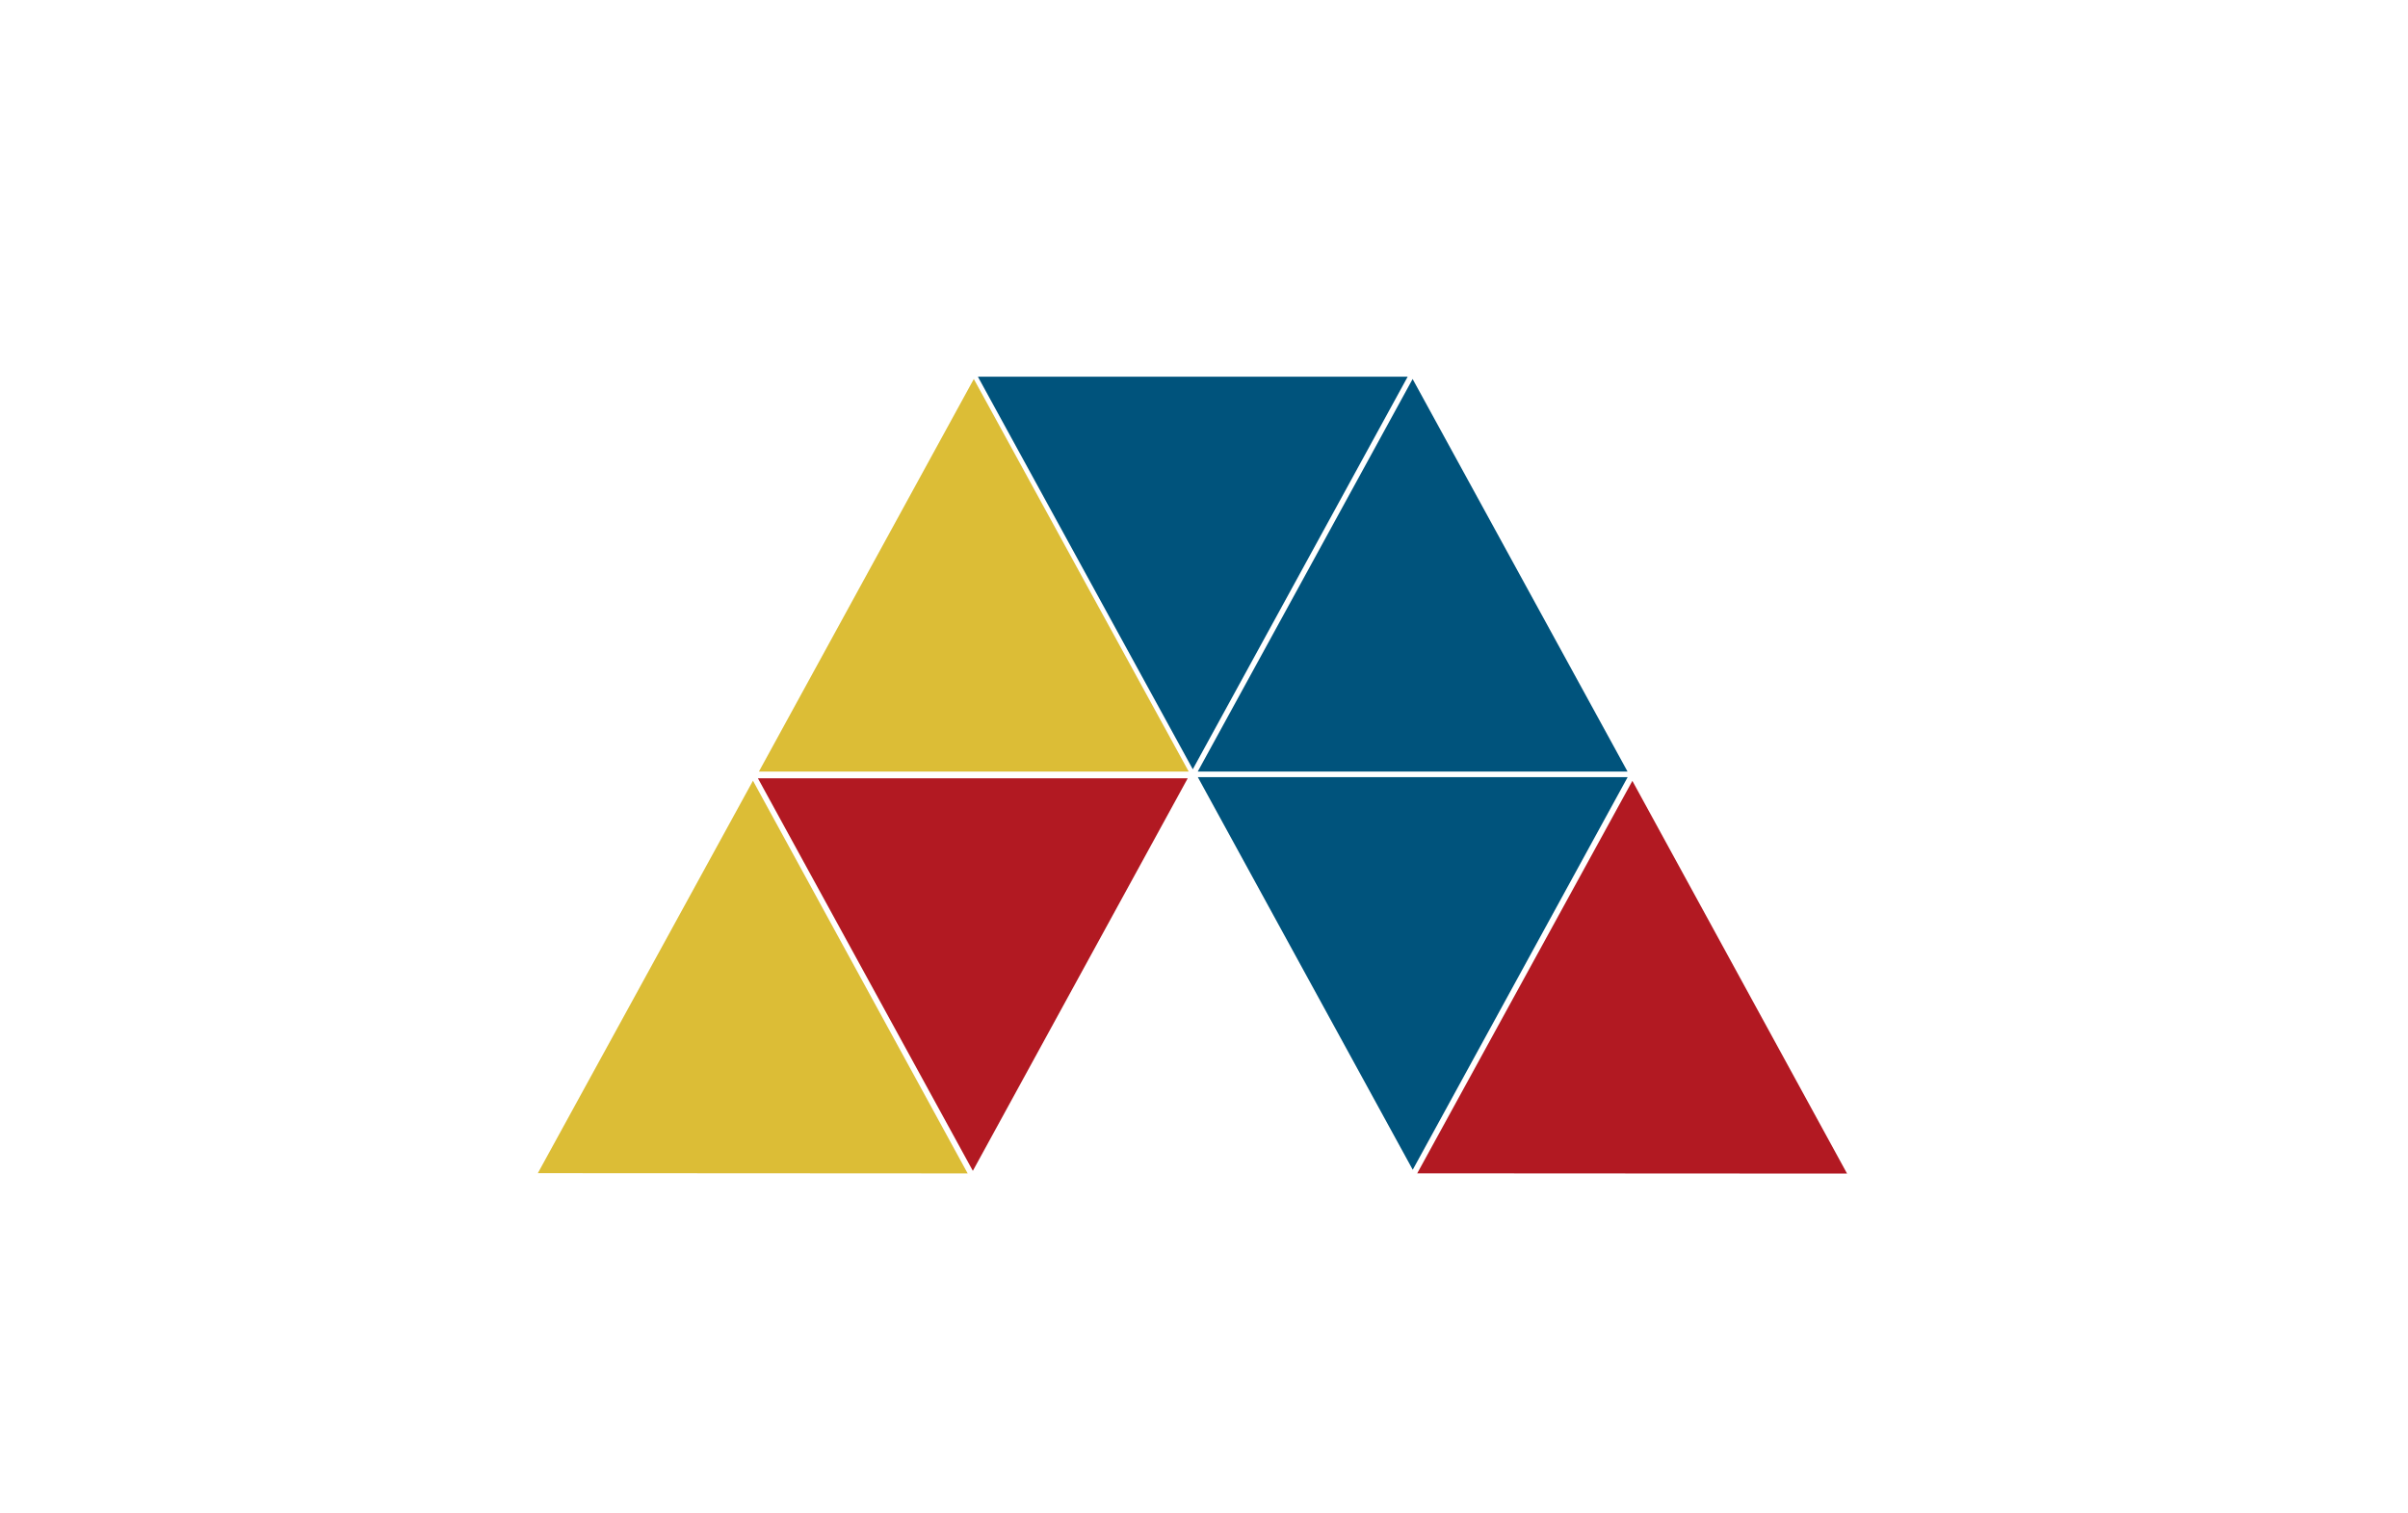
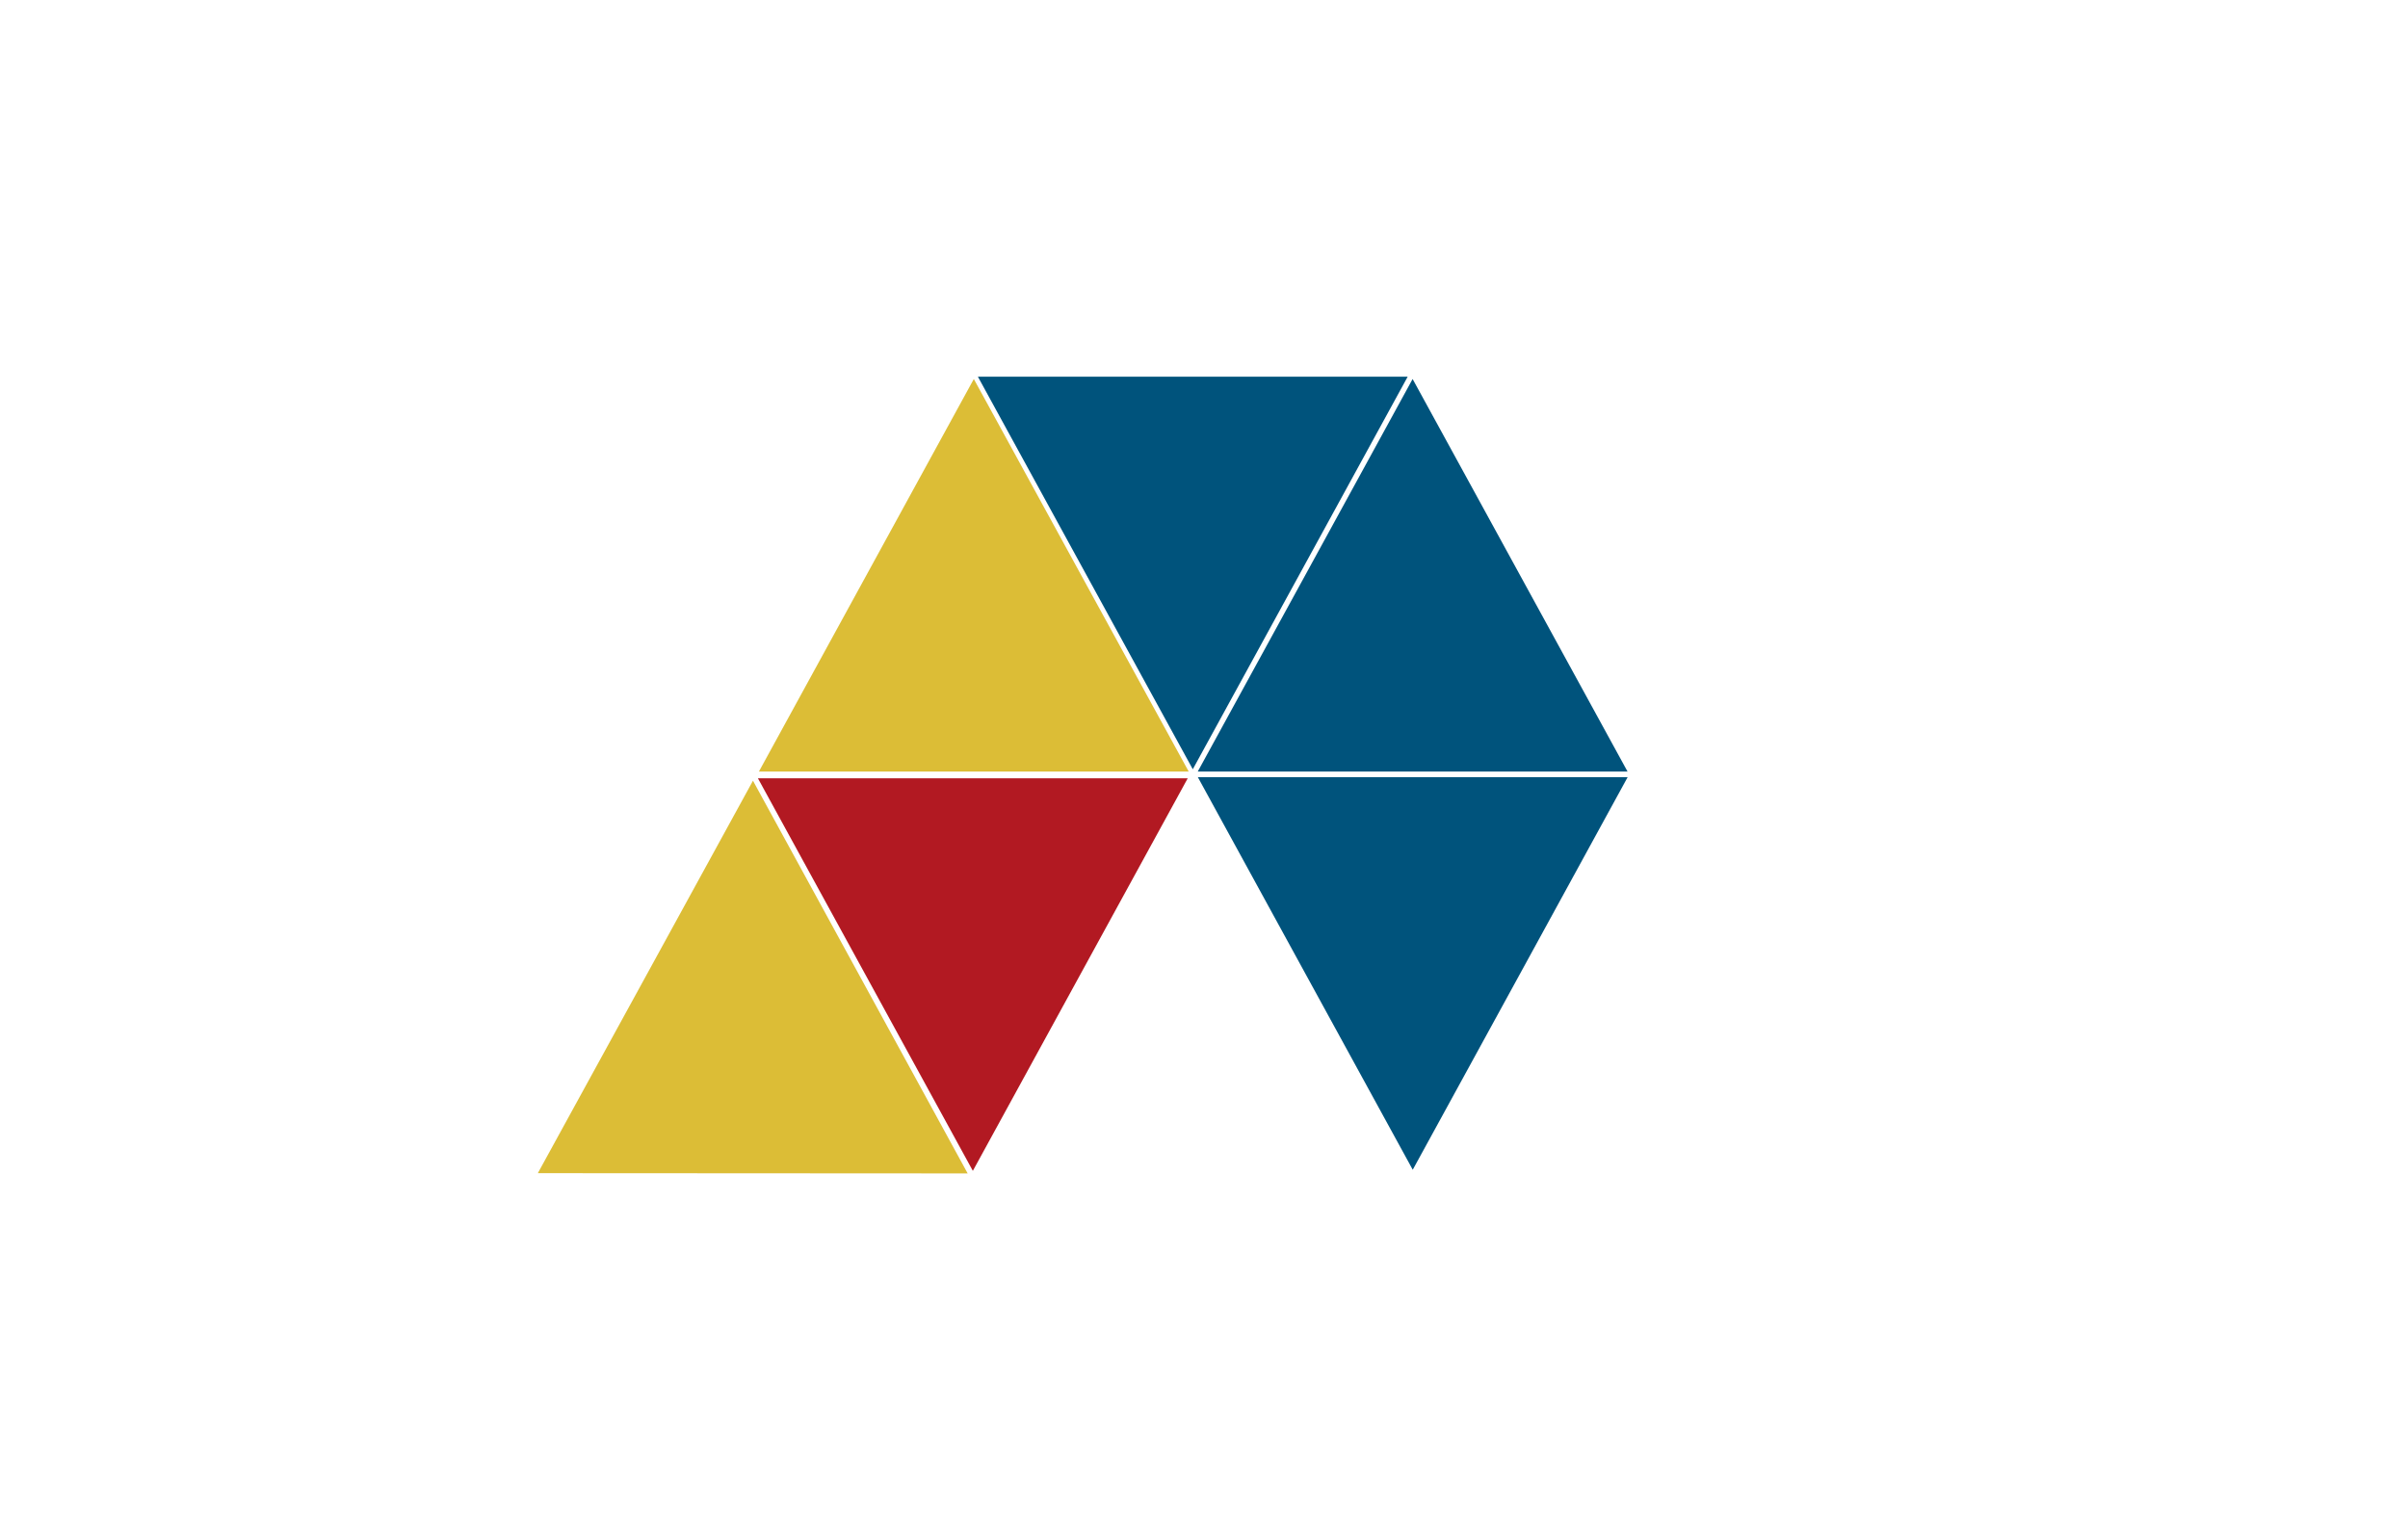
<svg xmlns="http://www.w3.org/2000/svg" id="Layer_1" viewBox="0 0 590.86 371.28">
  <defs>
    <style>.cls-1{fill:#dcbd36;}.cls-1,.cls-2,.cls-3{fill-rule:evenodd;}.cls-2{fill:#b21922;}.cls-3{fill:#00537c;}</style>
  </defs>
  <polygon class="cls-1" points="238.95 93.01 212.58 141.18 186.21 189.35 238.95 189.35 291.68 189.35 265.31 141.18 238.95 93.01" />
  <polygon class="cls-2" points="238.71 287.33 212.34 239.16 185.97 190.99 238.71 190.99 291.44 190.99 265.07 239.16 238.71 287.33" />
  <polygon class="cls-3" points="292.68 188.78 266.31 140.61 239.95 92.44 292.68 92.44 345.41 92.44 319.05 140.61 292.68 188.78" />
  <polygon class="cls-3" points="346.62 93.01 320.26 141.18 293.89 189.35 346.62 189.35 399.36 189.35 372.99 141.18 346.62 93.01" />
  <polygon class="cls-3" points="346.65 287.06 320.28 238.89 293.92 190.72 346.65 190.72 399.38 190.72 373.02 238.89 346.65 287.06" />
-   <polygon class="cls-2" points="400.54 191.63 426.88 239.81 453.22 288 400.48 287.97 347.75 287.94 374.14 239.79 400.54 191.63" />
  <polygon class="cls-1" points="184.76 191.59 211.1 239.78 237.44 287.96 184.71 287.93 131.97 287.9 158.37 239.75 184.76 191.59" />
</svg>